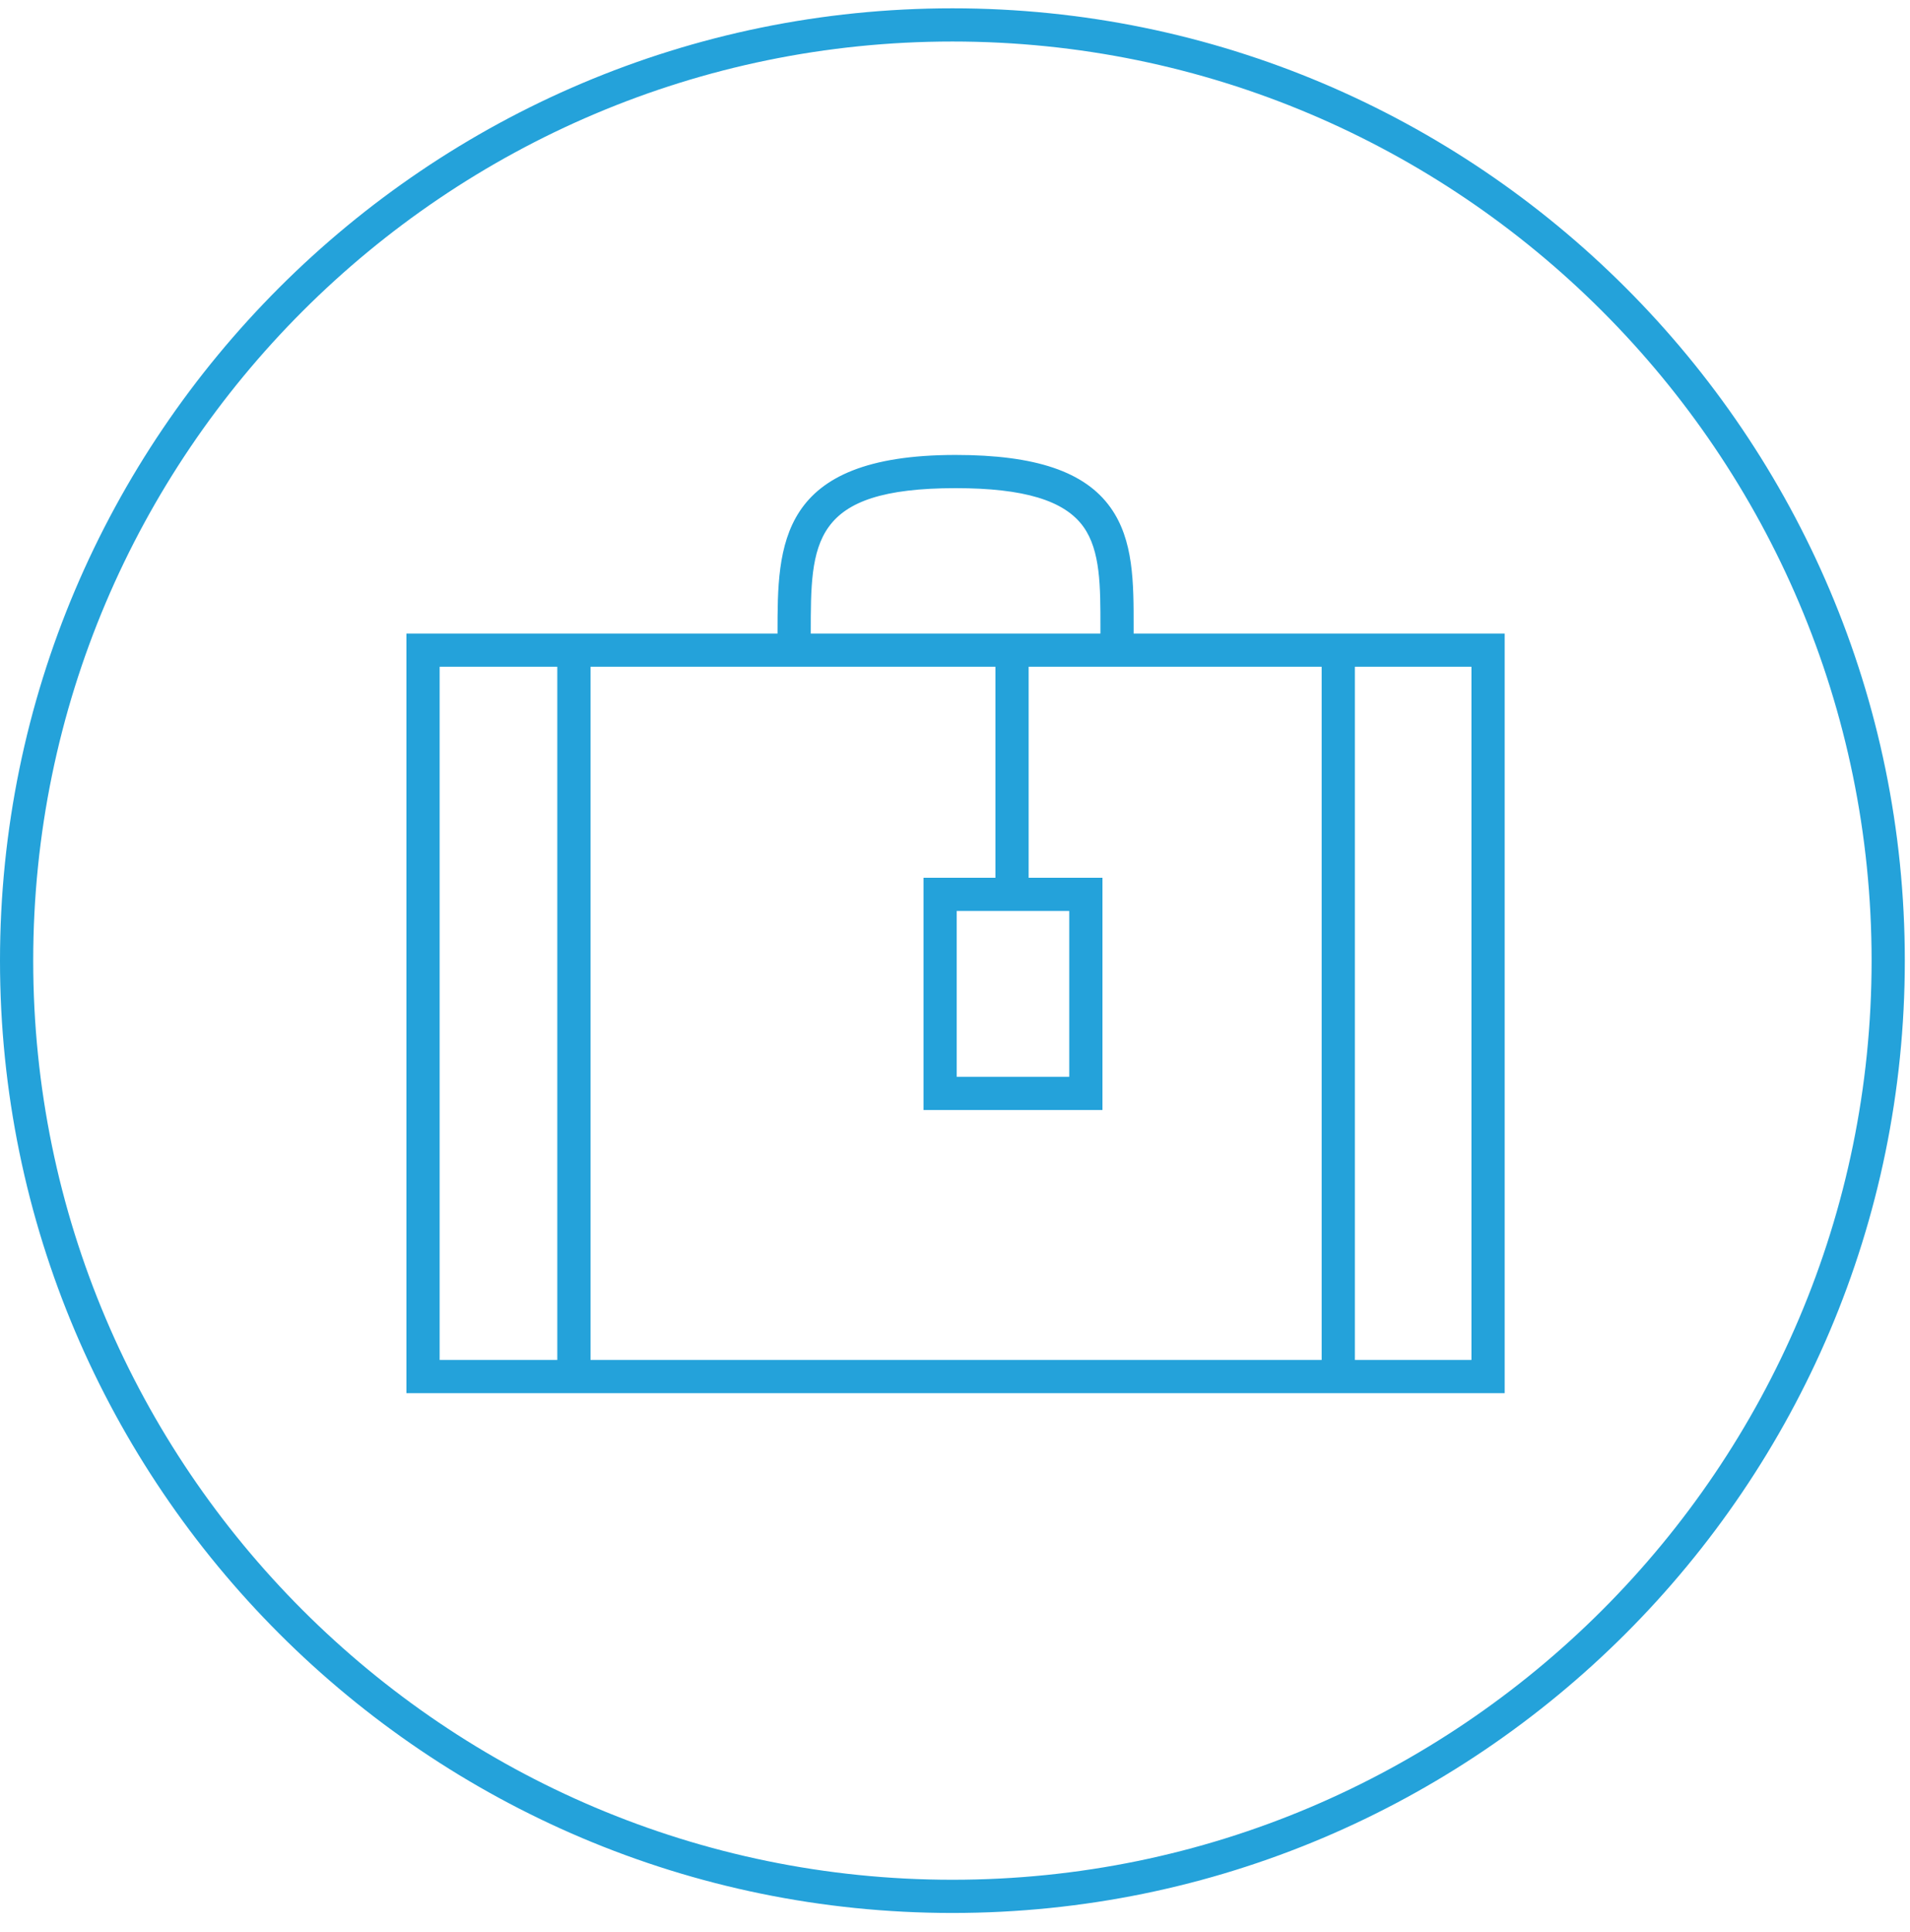
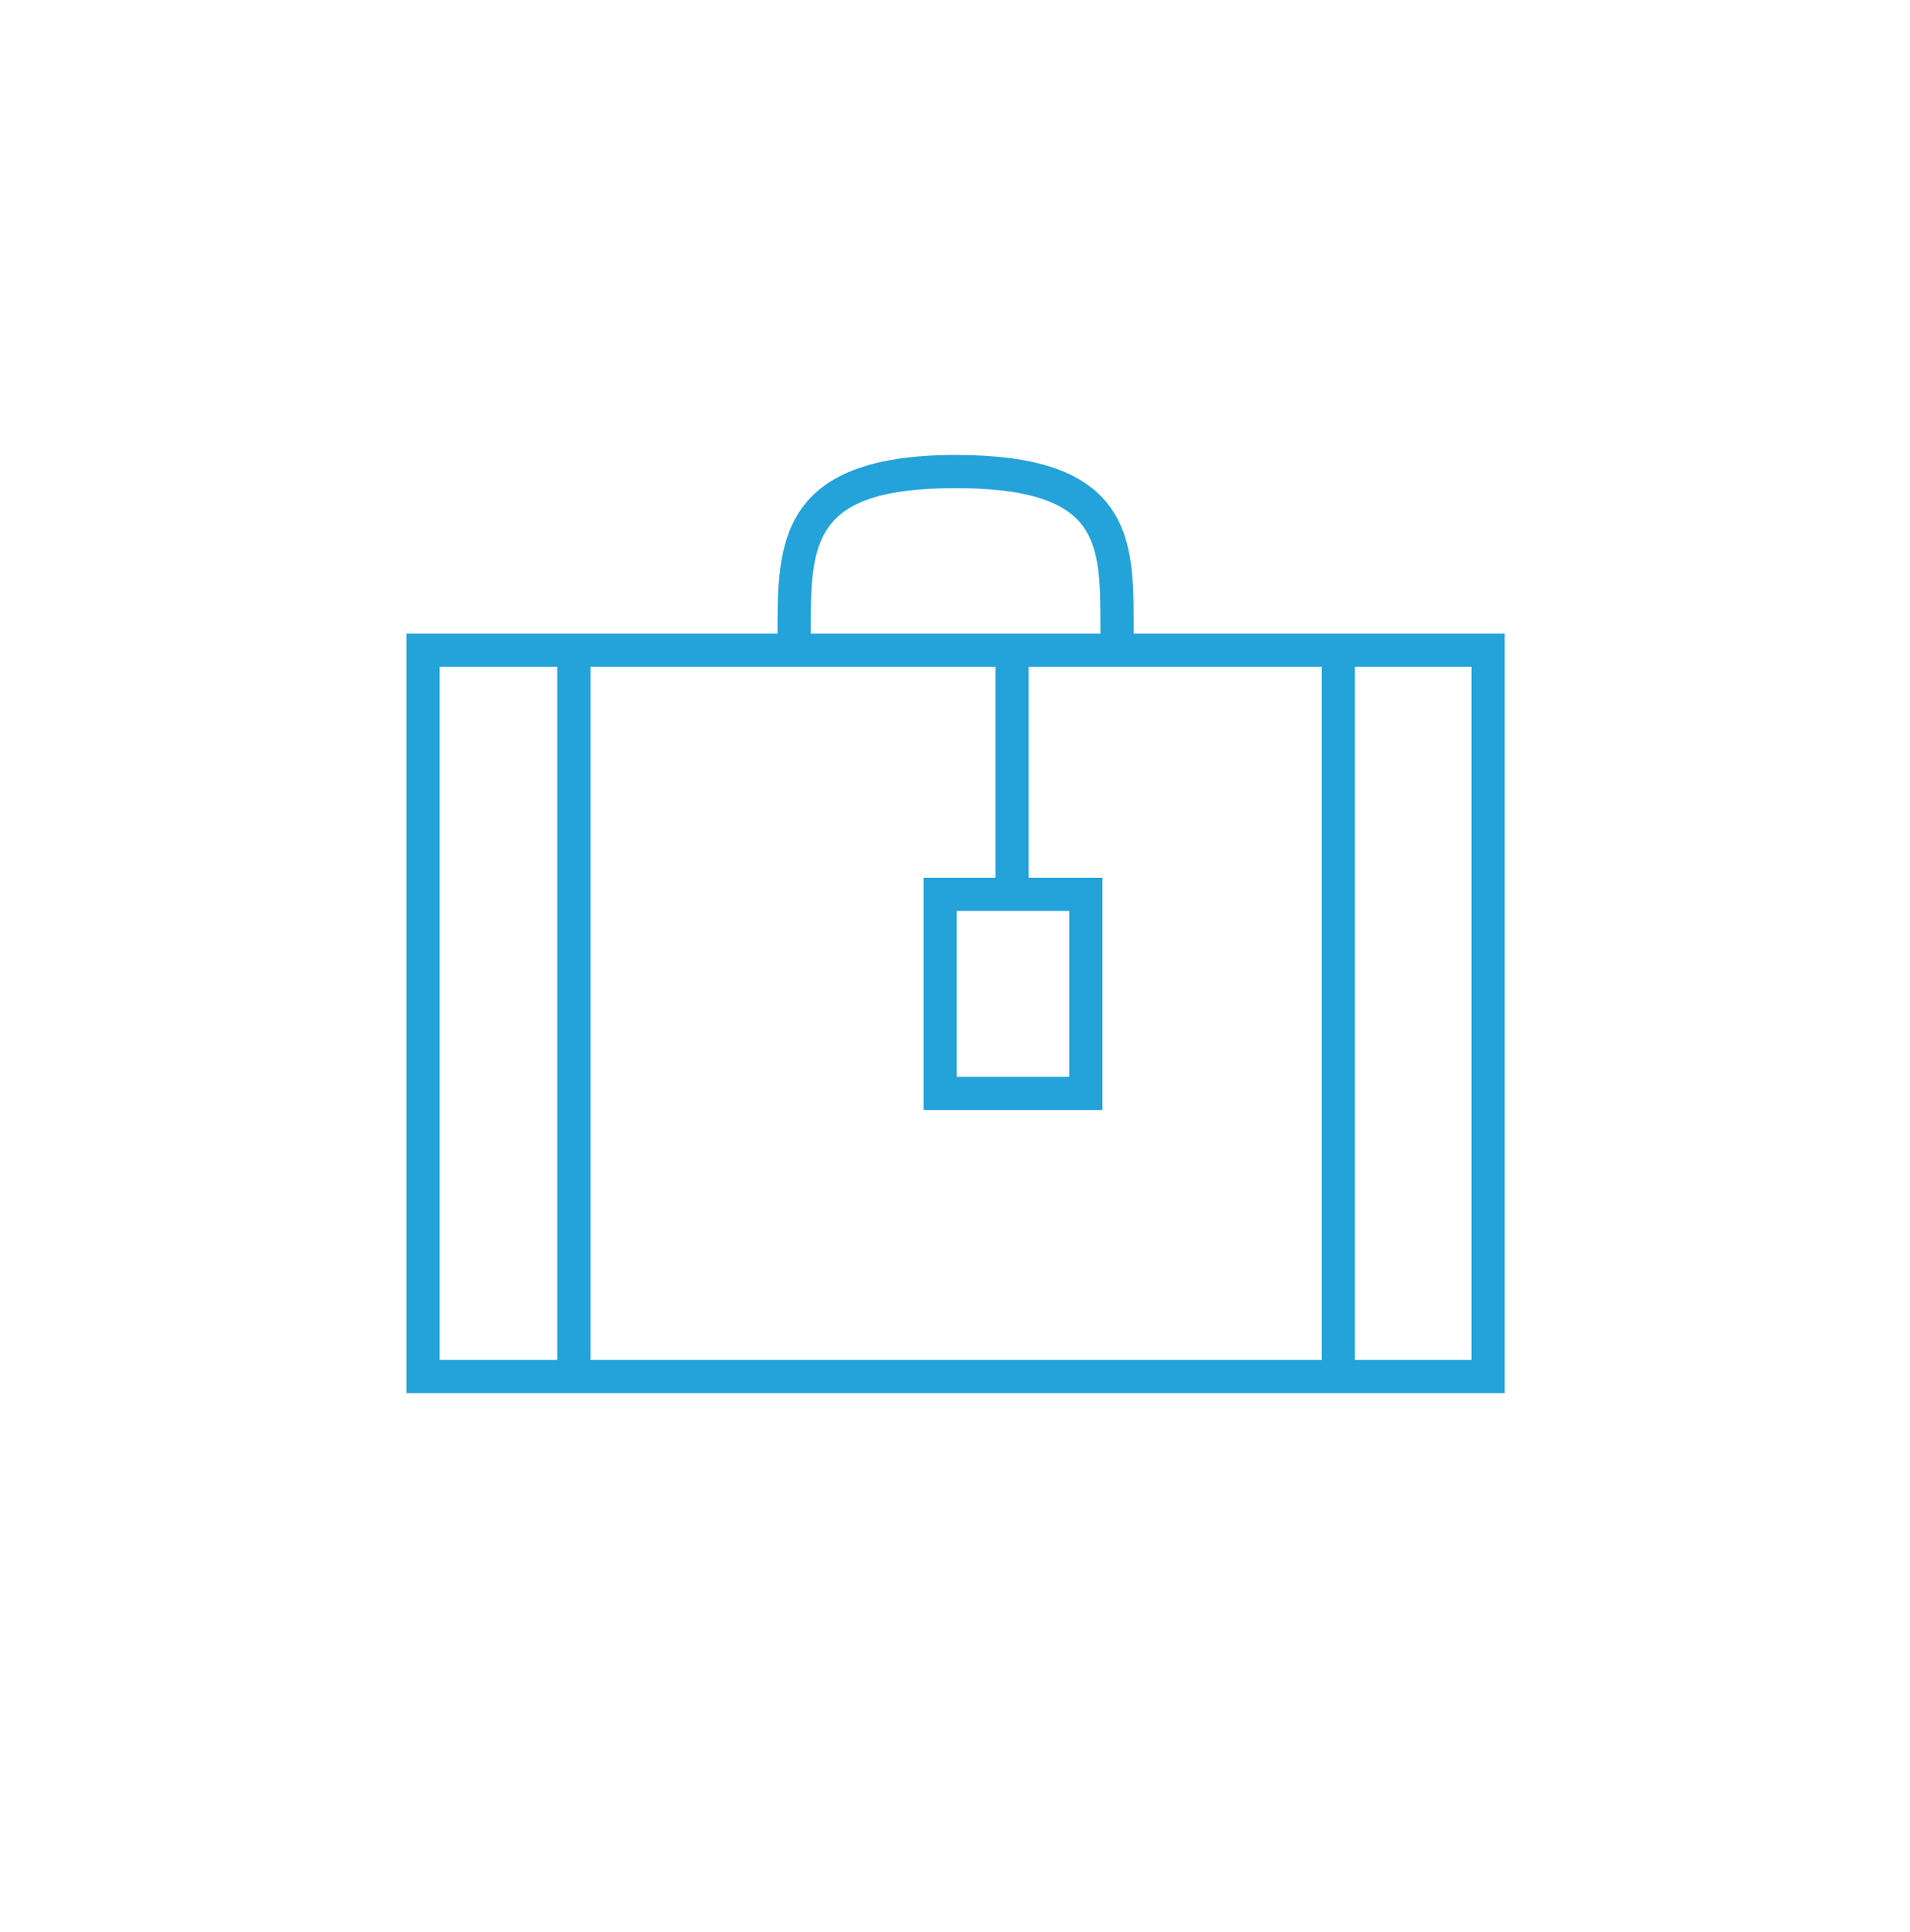
<svg xmlns="http://www.w3.org/2000/svg" width="85px" height="86px" viewBox="0 0 85 86" version="1.1">
  <title>icon/stay</title>
  <g id="Element-Collage" stroke="none" stroke-width="1" fill="none" fill-rule="evenodd">
    <g id="Desktop-HD-Copy" transform="translate(-1168, -4142)" fill="#24A2DA">
      <g id="icon/stay" transform="translate(1168, 4142)">
        <g id="Group-6">
-           <path d="M42.386,1.848 C19.829,1.848 1.478,20.199 1.478,42.755 C1.478,65.311 19.829,83.661 42.386,83.661 C64.941,83.661 83.291,65.311 83.291,42.755 C83.291,20.199 64.941,1.848 42.386,1.848 M42.386,85.139 C19.015,85.139 0,66.126 0,42.755 C0,19.383 19.015,0.37 42.386,0.37 C65.756,0.37 84.769,19.383 84.769,42.755 C84.769,66.126 65.756,85.139 42.386,85.139" id="Fill-1" />
          <path d="M60.296,60.526 L65.484,60.526 L65.484,29.675 L60.296,29.675 L60.296,60.526 Z M19.565,60.526 L24.801,60.526 L24.801,29.675 L19.565,29.675 L19.565,60.526 Z M36.081,28.171 C36.081,24.152 36.081,21.726 42.526,21.726 C45.568,21.726 47.376,22.273 48.215,23.445 C48.975,24.506 48.974,26.095 48.972,27.934 L48.972,28.171 C48.972,28.18 48.971,28.188 48.971,28.197 L36.081,28.197 L36.081,28.171 Z M41.098,39.065 L41.098,49.402 L49.062,49.402 L49.062,39.065 L45.777,39.065 L45.777,29.675 L58.817,29.675 L58.817,60.526 L26.28,60.526 L26.28,29.675 L44.299,29.675 L44.299,39.065 L41.098,39.065 Z M42.576,47.923 L47.584,47.923 L47.584,40.544 L42.576,40.544 L42.576,47.923 Z M50.449,28.197 C50.45,28.188 50.45,28.18 50.45,28.171 L50.45,27.935 C50.452,25.928 50.453,24.032 49.417,22.584 C48.277,20.991 46.087,20.248 42.526,20.248 C34.602,20.248 34.602,24.276 34.602,28.171 C34.602,28.18 34.603,28.189 34.603,28.197 L18.087,28.197 L18.087,62.004 L66.962,62.004 L66.962,28.197 L50.449,28.197 Z" id="Fill-4" />
        </g>
      </g>
    </g>
  </g>
</svg>